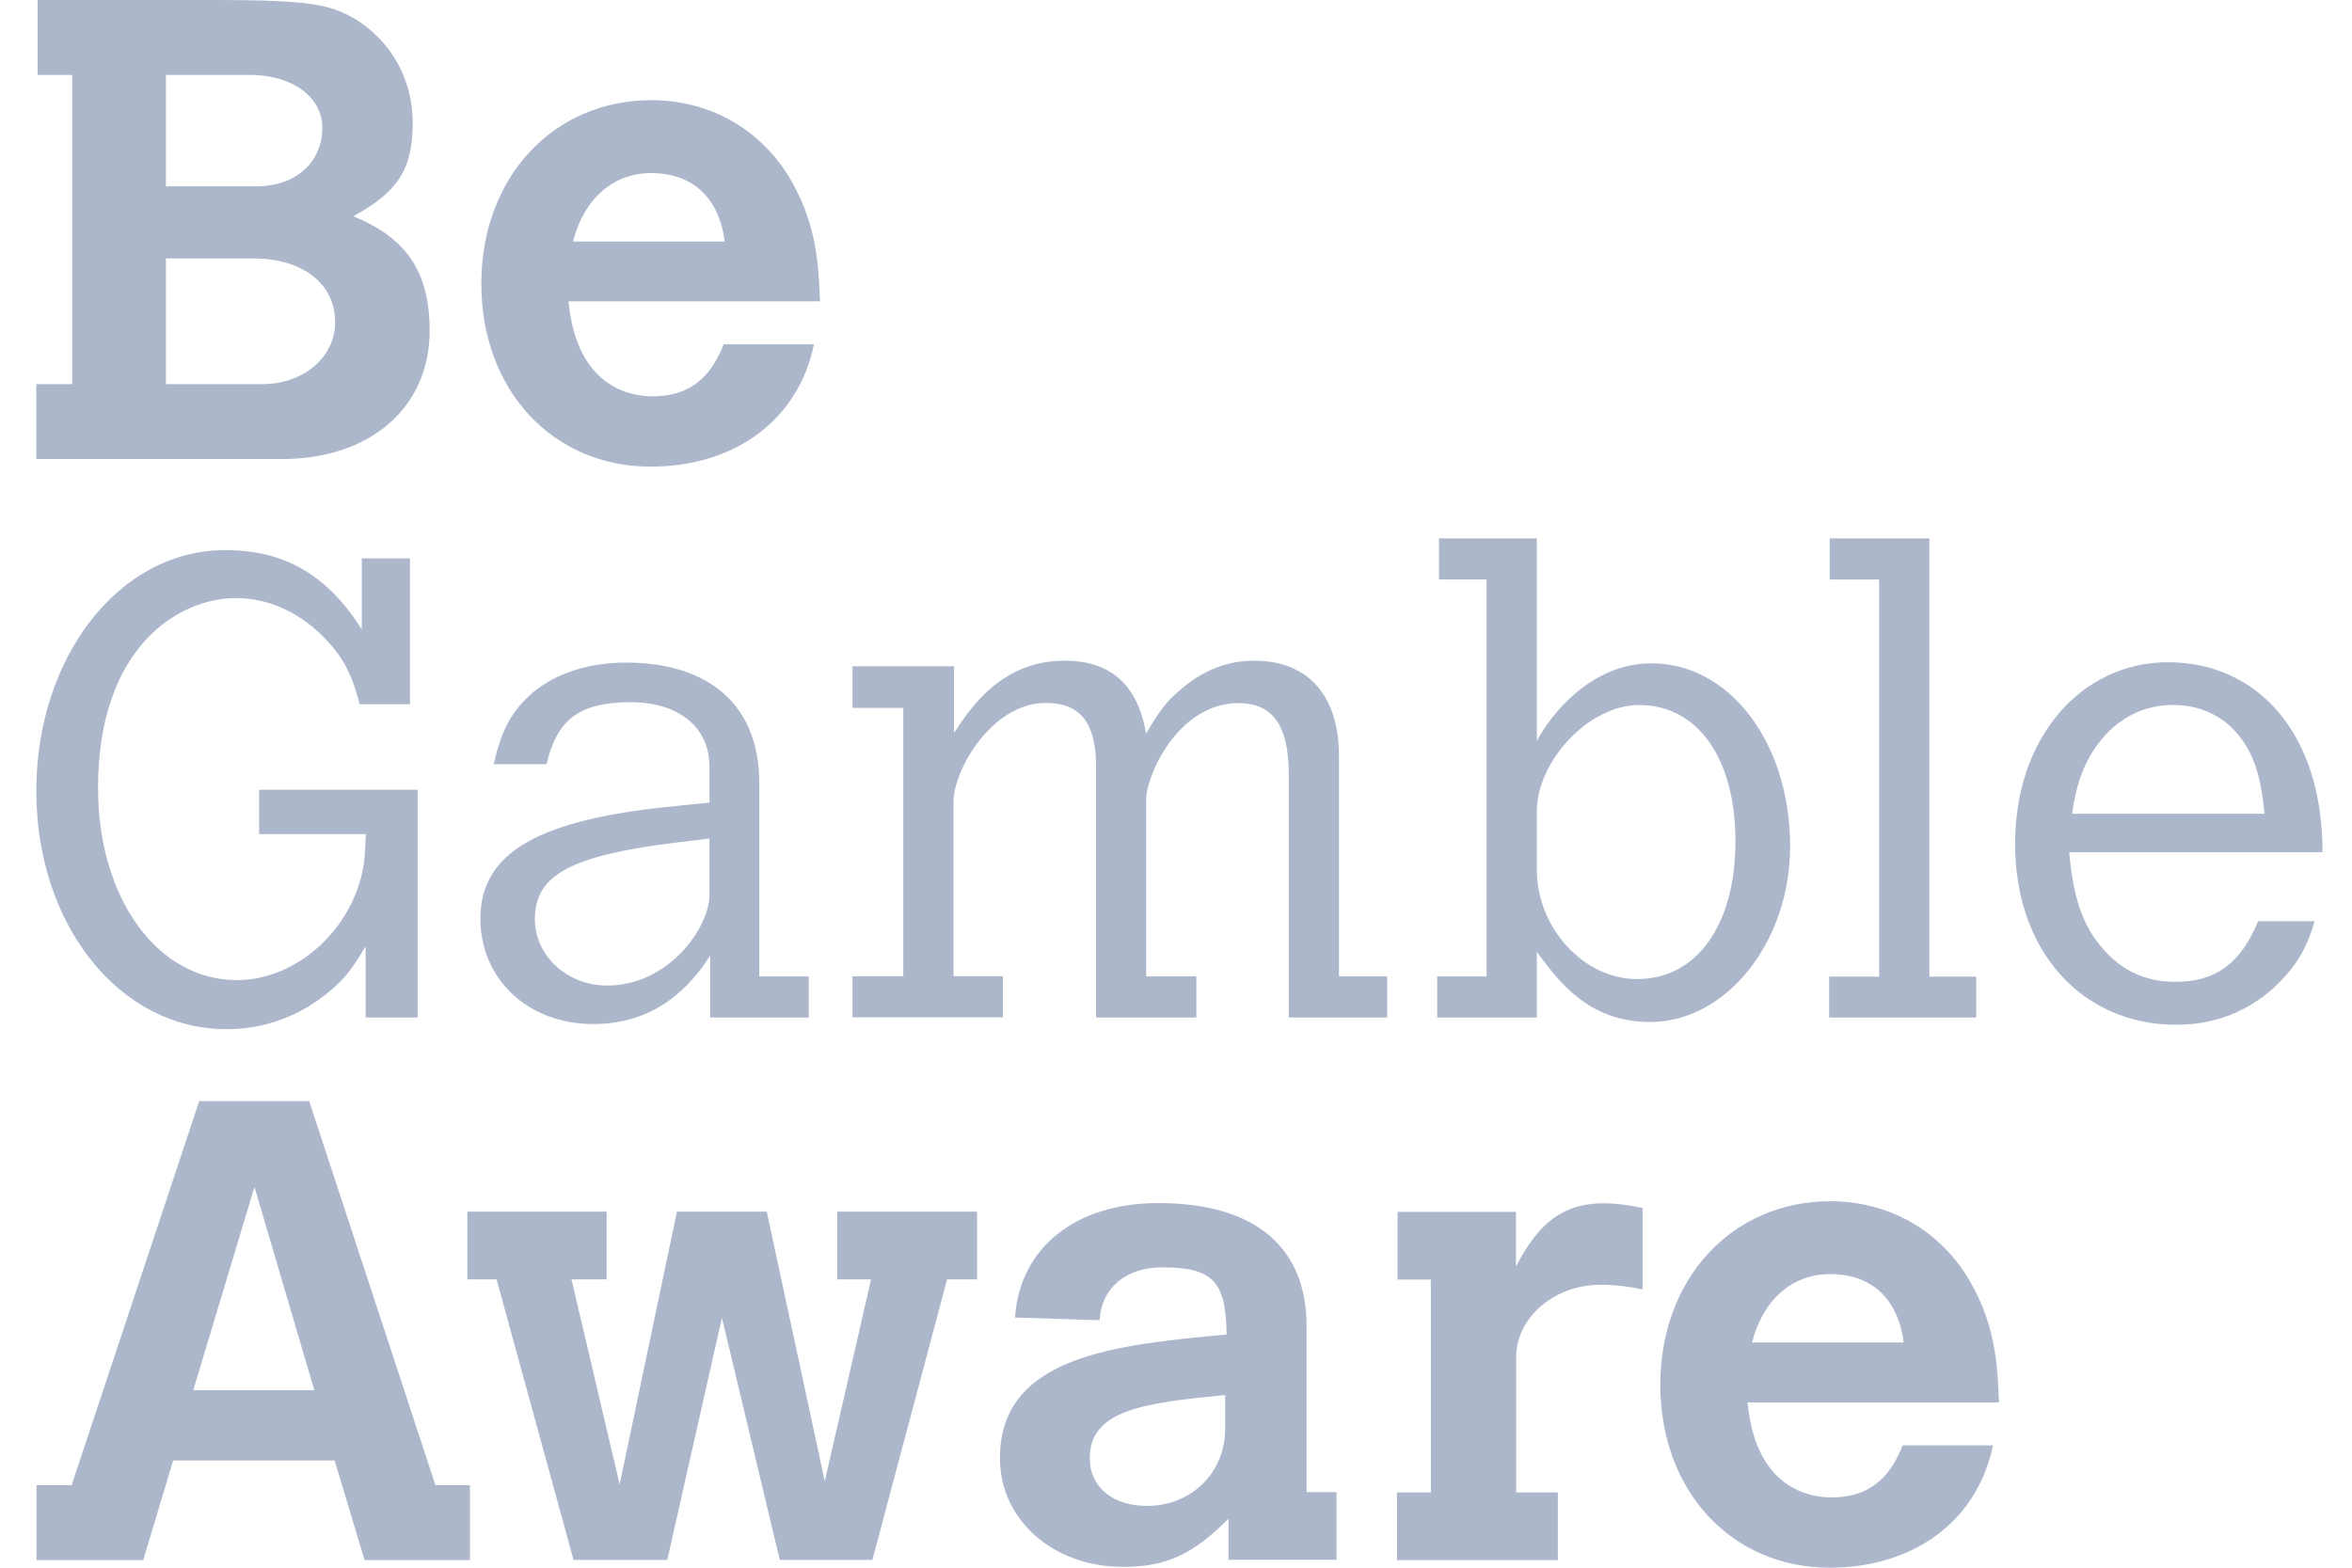
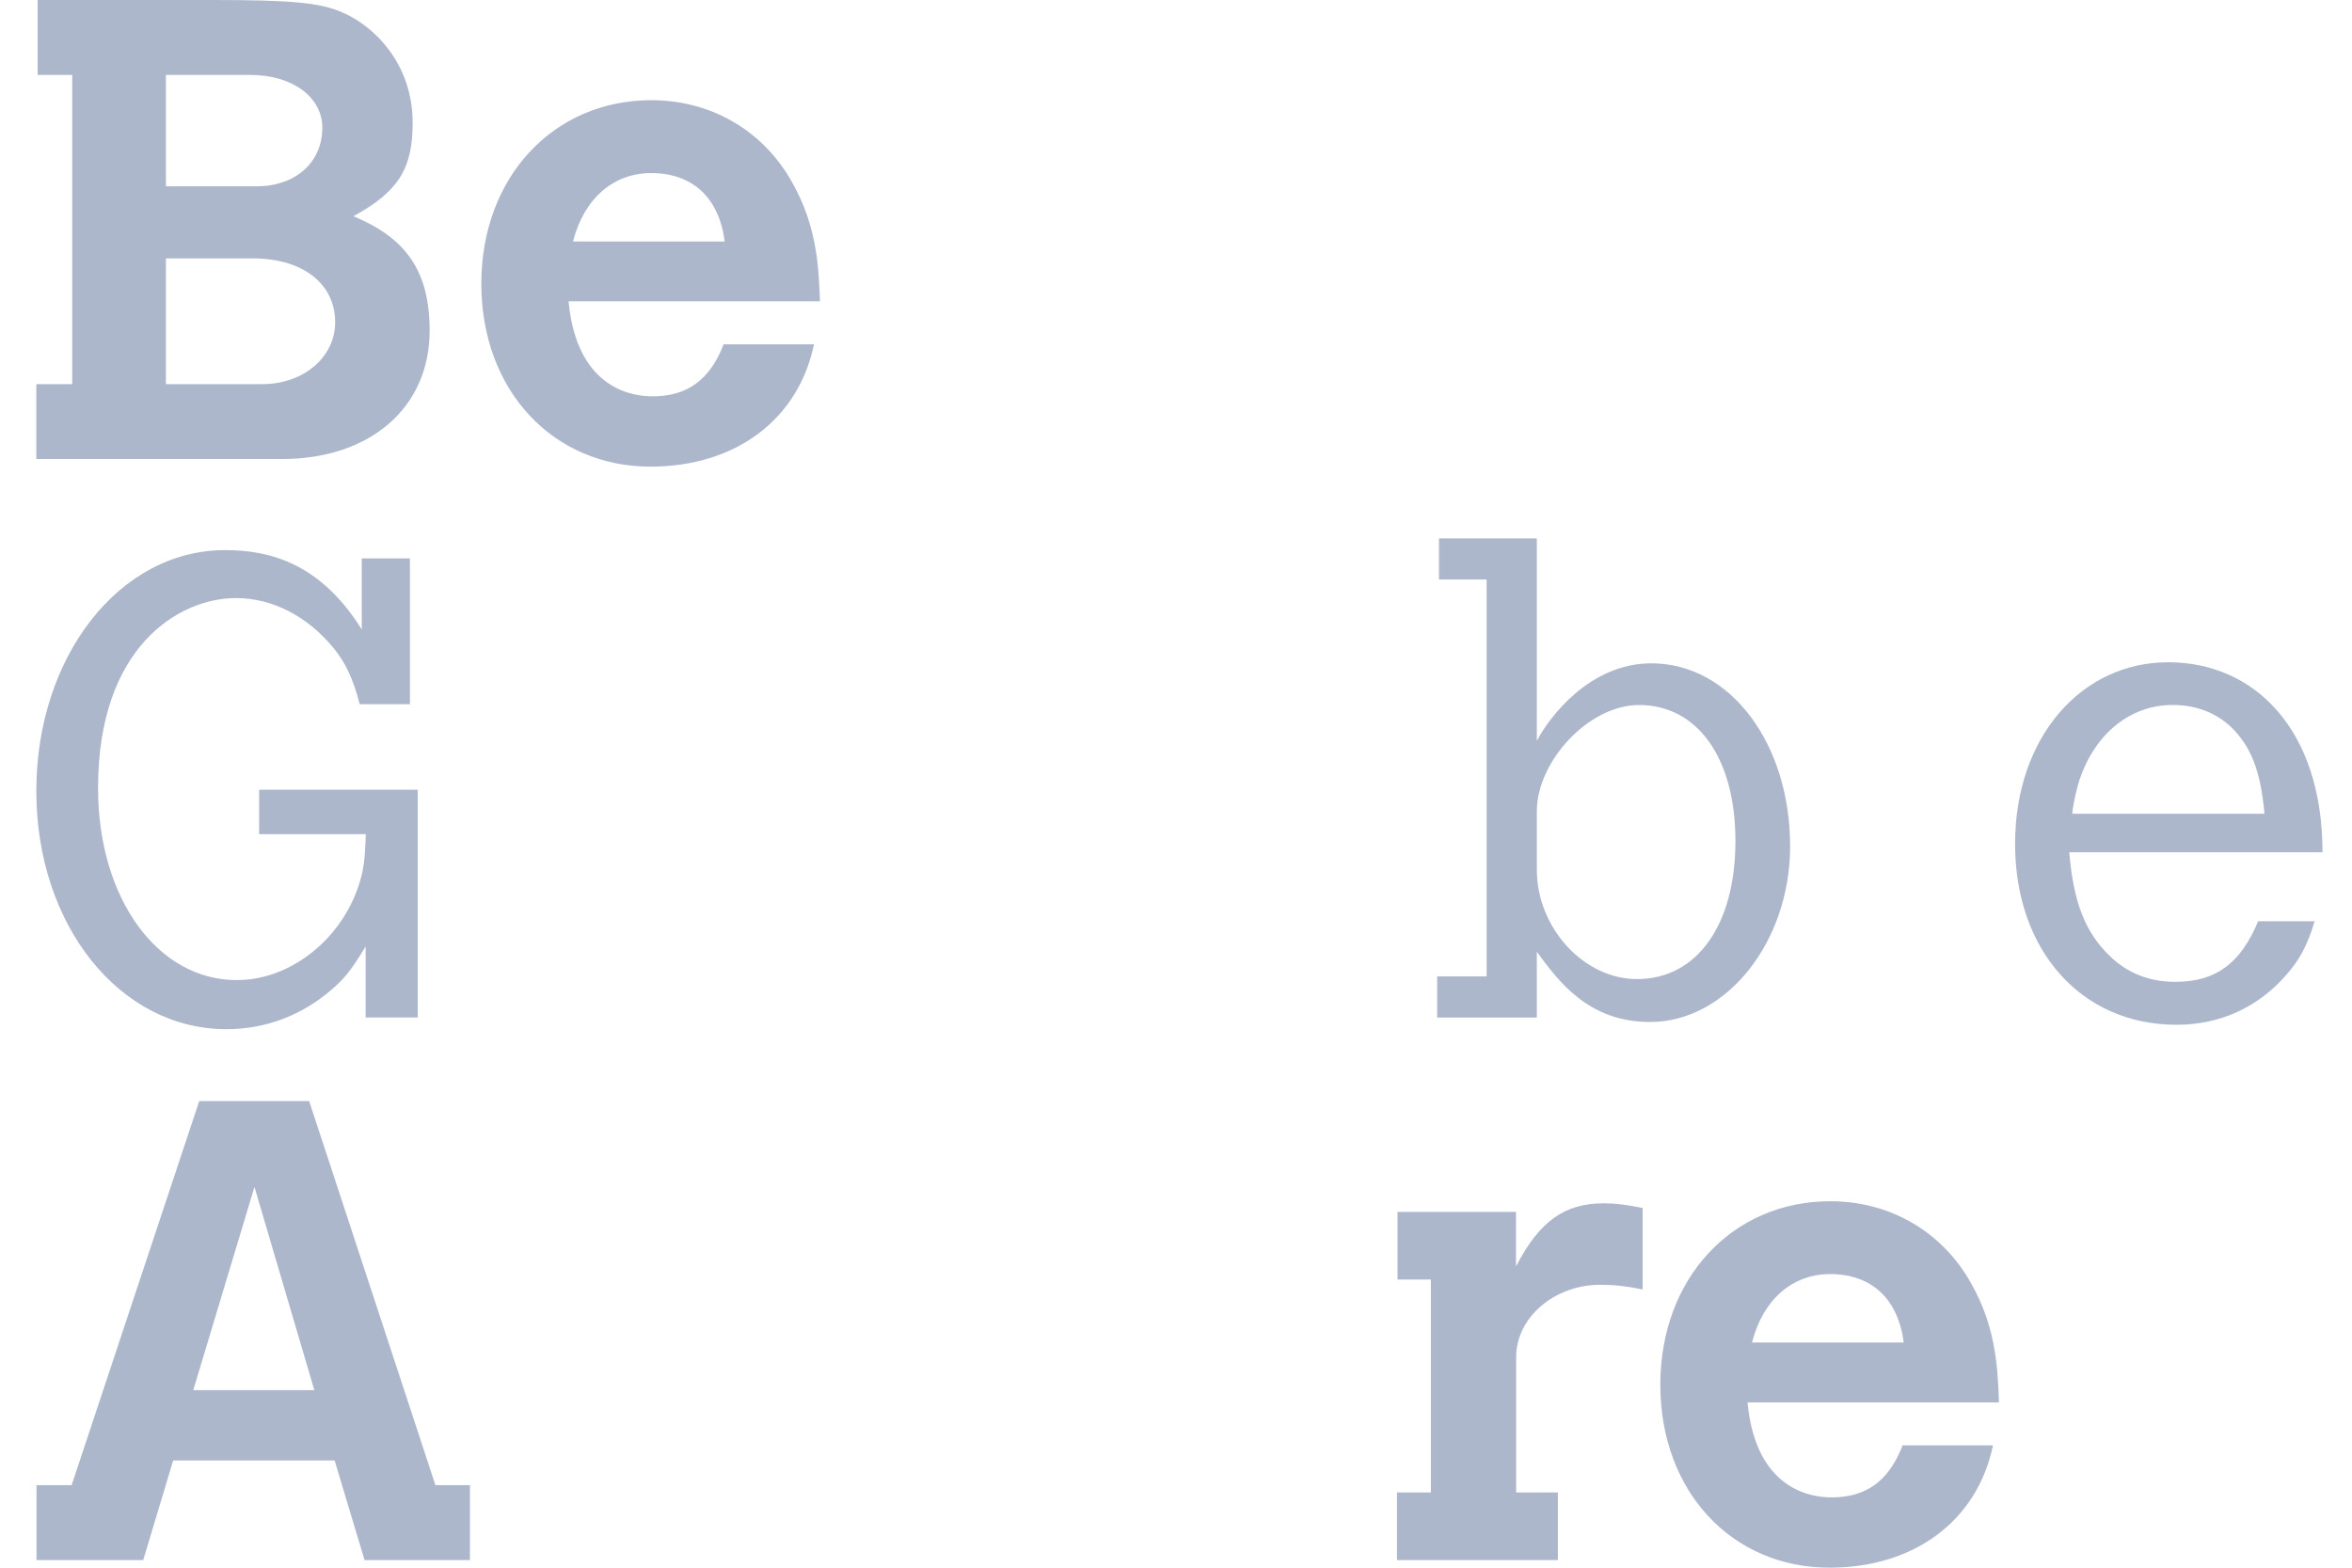
<svg xmlns="http://www.w3.org/2000/svg" width="48" height="32" viewBox="0 0 48 32" fill="none">
  <path d="M5.284 16.12H8.525V20.769H7.462V19.32C7.17 19.798 7.037 19.969 6.772 20.196C6.161 20.728 5.417 21.008 4.62 21.008C2.441 21.008 0.741 18.883 0.741 16.147C0.741 13.411 2.43 11.229 4.593 11.229C5.485 11.229 6.532 11.483 7.383 12.849V11.399H8.366V14.375H7.341C7.208 13.855 7.049 13.524 6.81 13.232C6.278 12.58 5.561 12.208 4.817 12.208C3.66 12.208 2.001 13.191 2.001 16.086C2.001 18.333 3.212 20.006 4.832 20.006C6.016 20.006 7.132 19.035 7.398 17.786C7.439 17.6 7.451 17.415 7.466 17.027H5.288V16.109L5.284 16.12Z" fill="#ADB7CC" />
-   <path d="M16.513 20.77H14.494V19.506C13.925 20.398 13.151 20.903 12.104 20.903C10.775 20.903 9.804 19.985 9.804 18.751C9.804 17.396 10.999 16.717 13.815 16.451C13.91 16.436 14.202 16.413 14.479 16.383V15.651C14.479 14.842 13.853 14.334 12.87 14.334C11.834 14.334 11.367 14.679 11.155 15.598H10.077C10.236 14.88 10.449 14.508 10.874 14.136C11.352 13.738 12.016 13.525 12.787 13.525C14.248 13.525 15.496 14.205 15.496 15.996V19.931H16.506V20.77H16.513ZM14.479 17.116L13.826 17.195C11.648 17.461 10.916 17.859 10.916 18.763C10.916 19.506 11.568 20.117 12.392 20.117C13.656 20.117 14.479 18.922 14.479 18.269V17.112V17.116Z" fill="#ADB7CC" />
-   <path d="M19.47 14.963C19.789 14.473 20.426 13.486 21.728 13.486C22.673 13.486 23.216 13.98 23.39 14.974C23.671 14.496 23.804 14.321 24.07 14.097C24.537 13.684 25.041 13.486 25.599 13.486C26.688 13.486 27.326 14.192 27.326 15.426V19.93H28.309V20.769H26.301V15.801C26.301 14.803 25.967 14.352 25.276 14.352C24.039 14.352 23.39 15.839 23.39 16.317V19.93H24.415V20.769H22.369V15.638C22.369 14.746 22.035 14.348 21.345 14.348C20.241 14.348 19.459 15.718 19.459 16.367V19.927H20.468V20.765H17.398V19.927H18.434V14.45H17.398V13.6H19.47V14.955V14.963Z" fill="#ADB7CC" />
  <path d="M29.371 10.99H31.364V15.123C31.629 14.618 32.453 13.54 33.702 13.54C35.311 13.54 36.533 15.176 36.533 17.275C36.533 19.229 35.231 20.861 33.675 20.861C32.411 20.861 31.8 20.023 31.364 19.427V20.77H29.33V19.931H30.339V11.829H29.367V10.99H29.371ZM31.364 17.753C31.364 18.937 32.32 19.985 33.409 19.985C34.631 19.985 35.417 18.88 35.417 17.169C35.417 15.457 34.631 14.391 33.451 14.391C32.415 14.391 31.364 15.548 31.364 16.558V17.753Z" fill="#ADB7CC" />
-   <path d="M37.341 10.99H39.375V19.935H40.331V20.77H37.33V19.935H38.35V11.829H37.341V10.99Z" fill="#ADB7CC" />
  <path d="M47.238 18.804C47.09 19.297 46.931 19.59 46.665 19.893C46.092 20.557 45.31 20.918 44.419 20.918C42.479 20.918 41.124 19.404 41.124 17.225C41.124 15.047 42.479 13.518 44.248 13.518C46.016 13.518 47.398 14.899 47.398 17.396H42.229C42.32 18.447 42.563 19.032 43.052 19.51C43.424 19.87 43.864 20.041 44.396 20.041C45.219 20.041 45.724 19.669 46.085 18.804H47.242H47.238ZM46.214 16.611C46.134 15.719 45.933 15.229 45.523 14.831C45.204 14.539 44.806 14.39 44.339 14.39C43.474 14.39 42.756 14.975 42.438 15.92C42.385 16.091 42.316 16.36 42.29 16.611H46.21H46.214Z" fill="#ADB7CC" />
  <path d="M4.062 22.475H6.309L8.886 30.315H9.591V31.845H7.44L6.829 29.811H3.534L2.923 31.845H0.745V30.315H1.462L4.066 22.475H4.062ZM5.193 24.228L3.944 28.376H6.415L5.193 24.228Z" fill="#ADB7CC" />
-   <path d="M9.538 24.732H12.381V26.114H11.663L12.646 30.3L13.815 24.732H15.648L16.832 30.235L17.777 26.114H17.087V24.732H19.94V26.114H19.329L17.804 31.841H15.914L14.733 26.899L13.618 31.841H11.705L10.134 26.114H9.538V24.732Z" fill="#ADB7CC" />
-   <path d="M26.665 30.458H27.276V31.839H25.071V31.001C24.339 31.733 23.796 31.984 22.92 31.984C21.496 31.984 20.407 31.027 20.407 29.764C20.407 27.676 22.76 27.452 25.033 27.24C25.018 26.151 24.753 25.87 23.716 25.87C22.984 25.87 22.479 26.283 22.441 26.948L20.715 26.894C20.806 25.471 21.952 24.557 23.637 24.557C25.603 24.557 26.665 25.448 26.665 27.069V30.458ZM25.003 28.477C23.329 28.636 22.24 28.784 22.24 29.767C22.24 30.352 22.707 30.739 23.409 30.739C24.312 30.739 25.003 30.059 25.003 29.171V28.481V28.477Z" fill="#ADB7CC" />
  <path d="M30.946 25.838C31.413 24.934 31.929 24.562 32.726 24.562C32.965 24.562 33.178 24.589 33.523 24.657V26.32C33.204 26.255 32.95 26.225 32.658 26.225C31.728 26.225 30.942 26.889 30.942 27.701V30.464H31.793V31.845H28.51V30.464H29.201V26.119H28.521V24.737H30.939V25.841L30.946 25.838Z" fill="#ADB7CC" />
  <path d="M40.673 29.503C40.354 31.043 39.064 32 37.337 32C35.345 32 33.884 30.444 33.884 28.265C33.884 26.087 35.36 24.52 37.352 24.52C38.483 24.52 39.478 25.051 40.089 25.969C40.742 26.967 40.768 27.909 40.795 28.626H35.664C35.838 30.474 37.045 30.565 37.379 30.565C38.085 30.565 38.548 30.231 38.829 29.503H40.677H40.673ZM38.852 27.404C38.734 26.501 38.187 26.007 37.349 26.007C36.578 26.007 35.979 26.527 35.755 27.404H38.852Z" fill="#ADB7CC" />
  <path d="M0.768 0H4.343C5.937 0 6.536 0.053 6.988 0.254C7.614 0.52 8.422 1.279 8.422 2.512C8.422 3.457 8.115 3.92 7.212 4.414C8.274 4.854 8.768 5.518 8.768 6.751C8.768 8.319 7.557 9.37 5.751 9.37H0.741V7.841H1.474V1.529H0.768V0ZM3.386 1.529V3.803H5.235C6.032 3.803 6.578 3.313 6.578 2.607C6.578 1.981 5.967 1.529 5.102 1.529H3.386ZM3.386 5.275V7.841H5.352C6.191 7.841 6.84 7.294 6.84 6.577C6.84 5.791 6.176 5.275 5.166 5.275H3.386Z" fill="#ADB7CC" />
  <path d="M16.612 7.028C16.293 8.569 15.003 9.525 13.276 9.525C11.284 9.525 9.823 7.969 9.823 5.791C9.823 3.612 11.299 2.045 13.291 2.045C14.422 2.045 15.417 2.576 16.028 3.495C16.68 4.493 16.707 5.434 16.734 6.151H11.603C11.777 7.999 12.984 8.09 13.318 8.09C14.024 8.09 14.487 7.756 14.768 7.028H16.616H16.612ZM14.79 4.929C14.673 4.026 14.126 3.533 13.288 3.533C12.517 3.533 11.918 4.053 11.694 4.929H14.79Z" fill="#ADB7CC" />
</svg>